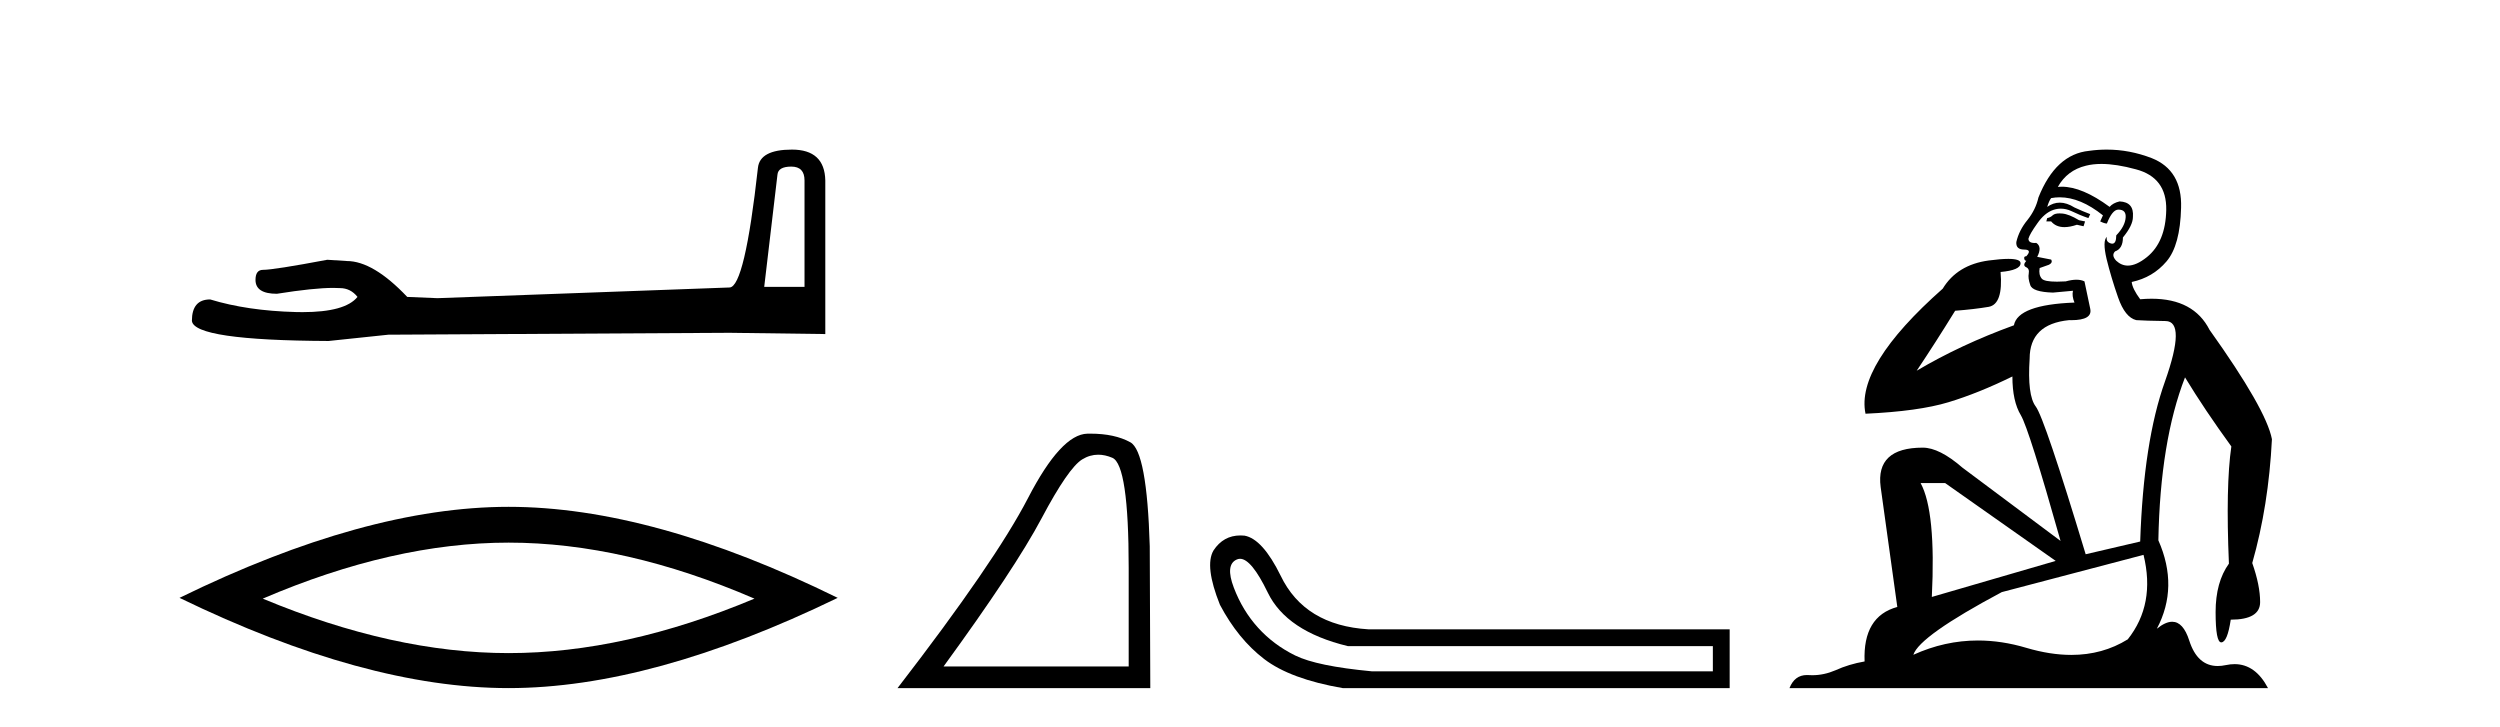
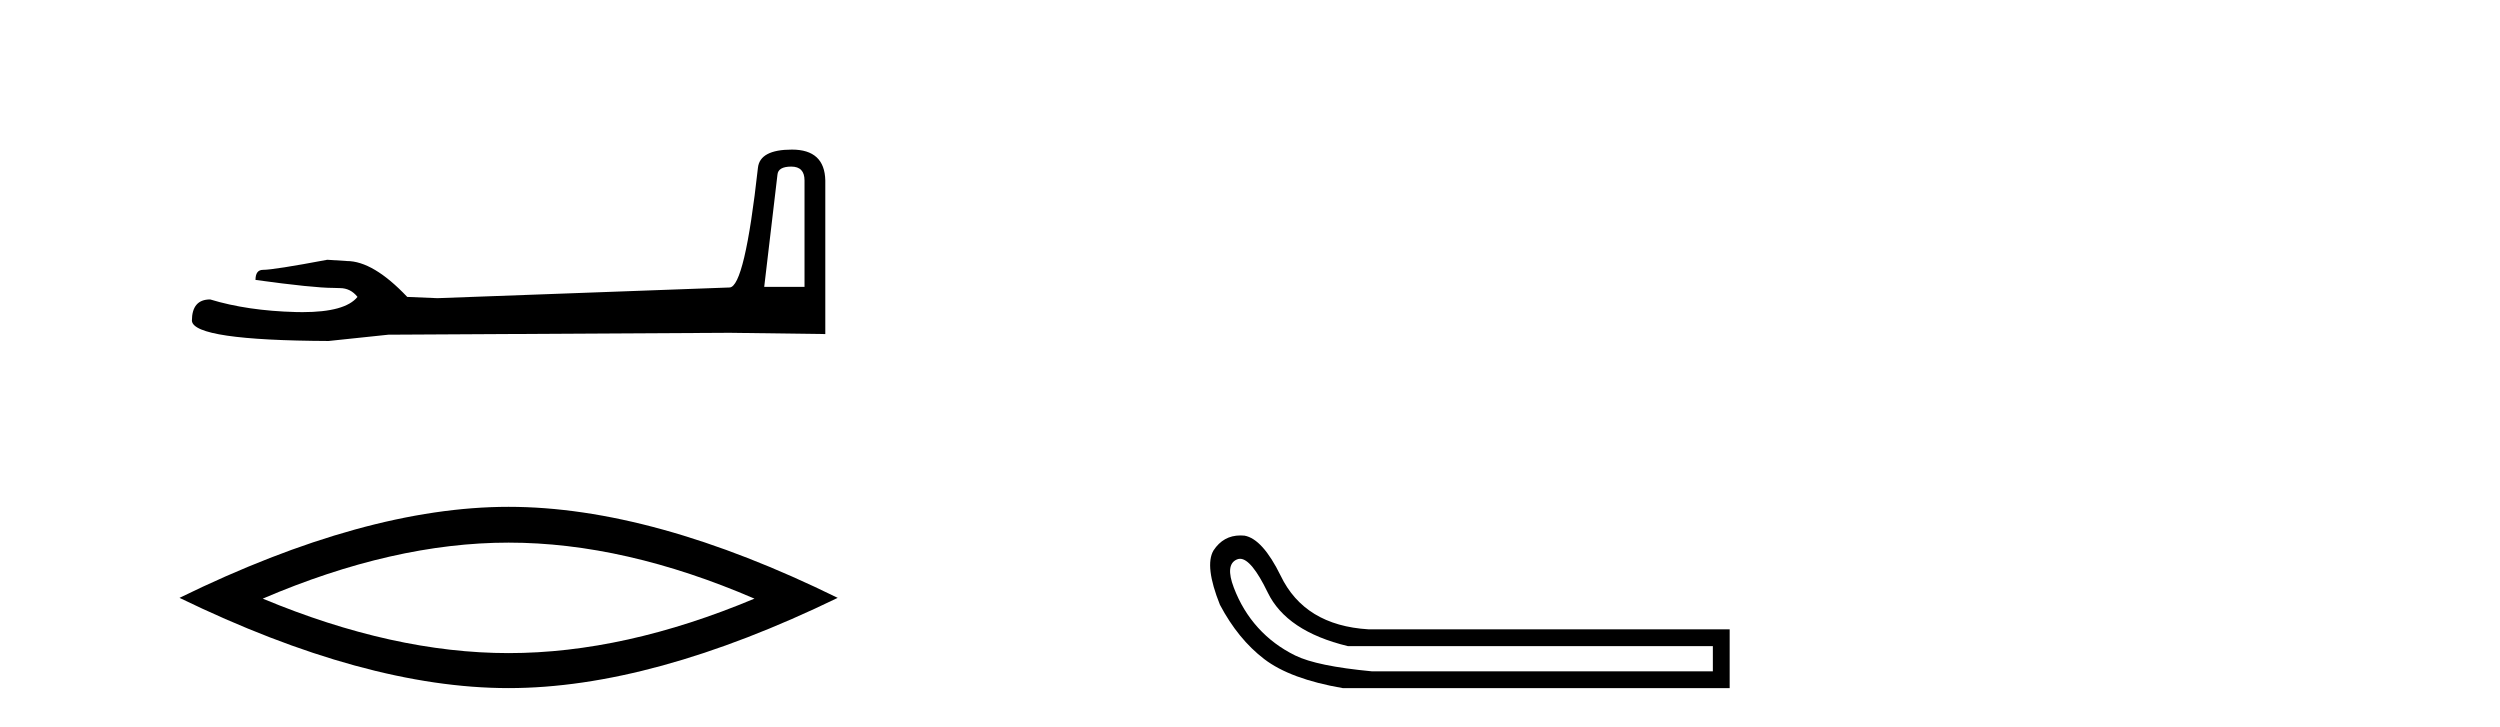
<svg xmlns="http://www.w3.org/2000/svg" width="141.0" height="41.0">
-   <path d="M 44.629 9.396 Q 45.375 9.396 45.375 10.177 L 45.375 16.178 L 43.102 16.178 L 43.848 9.857 Q 43.884 9.396 44.629 9.396 ZM 44.665 8.437 Q 42.854 8.437 42.747 9.467 Q 42.002 16.178 41.149 16.214 L 24.672 16.817 L 22.968 16.746 Q 21.05 14.722 19.559 14.722 Q 19.026 14.687 18.458 14.651 Q 15.44 15.219 14.836 15.219 Q 14.41 15.219 14.41 15.788 Q 14.41 16.569 15.617 16.569 Q 17.691 16.238 18.798 16.238 Q 18.999 16.238 19.168 16.249 Q 19.772 16.249 20.163 16.746 Q 19.47 17.604 17.063 17.604 Q 16.878 17.604 16.683 17.599 Q 13.948 17.528 11.853 16.888 Q 10.823 16.888 10.823 18.096 Q 10.93 19.197 18.529 19.232 L 21.903 18.877 L 41.149 18.77 L 46.547 18.841 L 46.547 10.177 Q 46.511 8.437 44.665 8.437 Z" style="fill:#000000;stroke:none" />
+   <path d="M 44.629 9.396 Q 45.375 9.396 45.375 10.177 L 45.375 16.178 L 43.102 16.178 L 43.848 9.857 Q 43.884 9.396 44.629 9.396 ZM 44.665 8.437 Q 42.854 8.437 42.747 9.467 Q 42.002 16.178 41.149 16.214 L 24.672 16.817 L 22.968 16.746 Q 21.05 14.722 19.559 14.722 Q 19.026 14.687 18.458 14.651 Q 15.44 15.219 14.836 15.219 Q 14.41 15.219 14.41 15.788 Q 17.691 16.238 18.798 16.238 Q 18.999 16.238 19.168 16.249 Q 19.772 16.249 20.163 16.746 Q 19.47 17.604 17.063 17.604 Q 16.878 17.604 16.683 17.599 Q 13.948 17.528 11.853 16.888 Q 10.823 16.888 10.823 18.096 Q 10.93 19.197 18.529 19.232 L 21.903 18.877 L 41.149 18.77 L 46.547 18.841 L 46.547 10.177 Q 46.511 8.437 44.665 8.437 Z" style="fill:#000000;stroke:none" />
  <path d="M 28.685 30.604 Q 35.223 30.604 42.551 33.763 Q 35.223 36.835 28.685 36.835 Q 22.191 36.835 14.819 33.763 Q 22.191 30.604 28.685 30.604 ZM 28.685 28.585 Q 20.611 28.585 10.124 33.719 Q 20.611 38.809 28.685 38.809 Q 36.759 38.809 47.246 33.719 Q 36.803 28.585 28.685 28.585 Z" style="fill:#000000;stroke:none" />
-   <path d="M 61.94 25.645 Q 62.324 25.645 62.735 25.819 Q 63.658 26.21 63.658 32.025 L 63.658 37.59 L 53.216 37.59 Q 57.249 32.056 58.749 29.227 Q 60.25 26.398 61.032 25.913 Q 61.464 25.645 61.94 25.645 ZM 61.496 24.458 Q 61.413 24.458 61.329 24.459 Q 59.844 24.491 57.983 28.086 Q 56.123 31.681 50.621 38.809 L 64.877 38.809 L 64.846 30.806 Q 64.689 25.46 63.751 24.944 Q 62.867 24.458 61.496 24.458 Z" style="fill:#000000;stroke:none" />
  <path d="M 69.938 31.516 Q 70.581 31.516 71.5 33.417 Q 72.557 35.603 76.018 36.441 L 96.605 36.441 L 96.605 37.862 L 77.367 37.862 Q 74.269 37.57 73.049 36.969 Q 71.828 36.368 70.954 35.402 Q 70.079 34.437 69.587 33.143 Q 69.095 31.85 69.751 31.558 Q 69.842 31.516 69.938 31.516 ZM 69.96 30.199 Q 68.995 30.199 68.44 31.048 Q 67.929 31.923 68.804 34.109 Q 69.824 36.04 71.3 37.17 Q 72.775 38.299 75.727 38.809 L 97.553 38.809 L 97.553 35.494 L 77.184 35.494 Q 73.577 35.275 72.229 32.469 Q 71.209 30.392 70.188 30.21 Q 70.072 30.199 69.96 30.199 Z" style="fill:#000000;stroke:none" />
-   <path d="M 116.161 12.036 Q 115.907 12.036 115.788 12.129 Q 115.651 12.266 115.463 12.3 L 115.412 12.488 L 115.685 12.488 Q 115.955 12.81 116.433 12.81 Q 116.742 12.81 117.137 12.676 L 117.513 12.761 L 117.598 12.488 L 117.256 12.419 Q 116.693 12.078 116.317 12.044 Q 116.234 12.036 116.161 12.036 ZM 118.52 9.246 Q 119.359 9.246 120.468 9.55 Q 122.21 10.011 122.176 11.839 Q 122.142 13.649 121.083 14.503 Q 120.489 14.98 120.012 14.98 Q 119.651 14.98 119.357 14.708 Q 119.067 14.401 119.289 14.179 Q 119.733 14.025 119.733 13.393 Q 120.297 12.71 120.297 12.232 Q 120.365 11.395 119.545 11.36 Q 119.17 11.446 118.982 11.668 Q 117.439 10.53 116.28 10.53 Q 116.168 10.53 116.061 10.541 L 116.061 10.541 Q 116.59 9.601 117.649 9.345 Q 118.041 9.246 118.52 9.246 ZM 116.167 11.128 Q 117.334 11.128 118.606 12.146 L 118.452 12.488 Q 118.691 12.607 118.828 12.607 Q 119.135 11.822 119.477 11.822 Q 119.921 11.822 119.887 12.266 Q 119.853 12.761 119.357 13.274 Q 119.357 13.743 119.13 13.743 Q 119.1 13.743 119.067 13.735 Q 118.76 13.649 118.828 13.359 L 118.828 13.359 Q 118.572 13.581 118.811 14.606 Q 119.067 15.648 119.46 16.775 Q 119.853 17.902 120.485 18.056 Q 120.98 18.09 122.142 18.107 Q 123.303 18.124 122.107 21.506 Q 120.895 24.888 120.707 30.542 L 117.632 31.26 Q 115.309 23.573 114.814 22.924 Q 114.336 22.292 114.472 20.225 Q 114.472 18.278 116.693 18.056 Q 116.757 18.058 116.818 18.058 Q 118.035 18.058 117.888 17.407 Q 117.752 16.741 117.564 15.87 Q 117.376 15.776 117.111 15.776 Q 116.847 15.776 116.505 15.87 Q 116.232 15.886 116.012 15.886 Q 115.299 15.886 115.156 15.716 Q 114.968 15.494 115.036 15.118 L 115.565 14.93 Q 115.788 14.811 115.685 14.64 L 114.899 14.486 Q 115.19 13.923 114.848 13.701 Q 114.799 13.704 114.755 13.704 Q 114.404 13.704 114.404 13.461 Q 114.472 13.205 114.899 12.607 Q 115.309 12.01 115.805 11.839 Q 116.018 11.768 116.232 11.768 Q 116.531 11.768 116.829 11.907 Q 117.325 12.146 117.786 12.3 L 117.888 12.078 Q 117.479 11.924 117 11.702 Q 116.568 11.429 116.172 11.429 Q 115.801 11.429 115.463 11.668 Q 115.565 11.326 115.685 11.173 Q 115.924 11.128 116.167 11.128 ZM 109.707 27.246 L 115.941 31.635 L 108.955 33.668 Q 109.194 28.851 108.323 27.246 ZM 120.895 31.294 Q 121.578 34.078 120.006 36.059 Q 118.589 36.937 116.823 36.937 Q 115.633 36.937 114.284 36.538 Q 112.895 36.124 111.555 36.124 Q 109.685 36.124 107.913 36.93 Q 108.255 35.871 112.901 33.395 L 120.895 31.294 ZM 118.819 8.437 Q 118.323 8.437 117.82 8.508 Q 115.941 8.696 114.968 11.138 Q 114.814 11.822 114.353 12.402 Q 113.874 12.983 113.721 13.649 Q 113.687 14.076 114.165 14.076 Q 114.626 14.076 114.284 14.452 Q 114.148 14.452 114.165 14.572 Q 114.182 14.708 114.284 14.708 Q 114.062 14.965 114.267 15.067 Q 114.472 15.152 114.421 15.426 Q 114.37 15.682 114.506 16.075 Q 114.626 16.468 115.788 16.502 L 116.915 16.399 L 116.915 16.399 Q 116.847 16.69 117 17.065 Q 113.806 17.185 113.584 18.347 Q 110.578 19.44 108.101 20.909 Q 109.143 19.354 110.27 17.527 Q 111.364 17.441 112.166 17.305 Q 112.986 17.151 112.833 15.34 Q 113.96 15.238 113.96 14.845 Q 113.96 14.601 113.267 14.601 Q 112.845 14.601 112.166 14.691 Q 110.39 14.93 109.57 16.28 Q 104.651 20.635 105.215 23.334 Q 108.204 23.197 109.895 22.685 Q 111.586 22.173 113.499 21.233 Q 113.499 22.634 113.977 23.42 Q 114.438 24.205 116.215 30.508 L 110.68 26.374 Q 109.382 25.247 108.443 25.247 Q 105.778 25.247 106.069 27.468 L 107.008 34.232 Q 105.061 34.761 105.163 37.306 Q 104.275 37.46 103.524 37.802 Q 102.874 38.082 102.213 38.082 Q 102.108 38.082 102.003 38.075 Q 101.956 38.072 101.911 38.072 Q 101.216 38.072 100.927 38.809 L 127.915 38.809 Q 127.203 37.457 126.029 37.457 Q 125.794 37.457 125.541 37.511 Q 125.298 37.563 125.08 37.563 Q 123.933 37.563 123.474 36.128 Q 123.134 35.067 122.512 35.067 Q 122.132 35.067 121.646 35.461 Q 122.893 33.104 121.732 30.474 Q 121.834 24.888 123.235 21.284 Q 124.345 23.112 125.848 25.179 Q 125.524 27.399 125.711 31.789 Q 124.96 32.831 124.96 34.522 Q 124.96 36.23 125.278 36.23 Q 125.281 36.23 125.284 36.23 Q 125.626 36.213 125.814 34.949 Q 127.471 34.949 127.471 33.958 Q 127.471 33.019 127.027 31.755 Q 127.949 28.527 128.137 24.769 Q 127.812 23.078 124.618 18.603 Q 123.726 16.848 121.347 16.848 Q 121.039 16.848 120.707 16.878 Q 120.263 16.28 120.229 15.904 Q 121.424 15.648 122.193 14.742 Q 122.961 13.837 123.013 11.719 Q 123.081 9.601 121.356 8.918 Q 120.11 8.437 118.819 8.437 Z" style="fill:#000000;stroke:none" />
</svg>